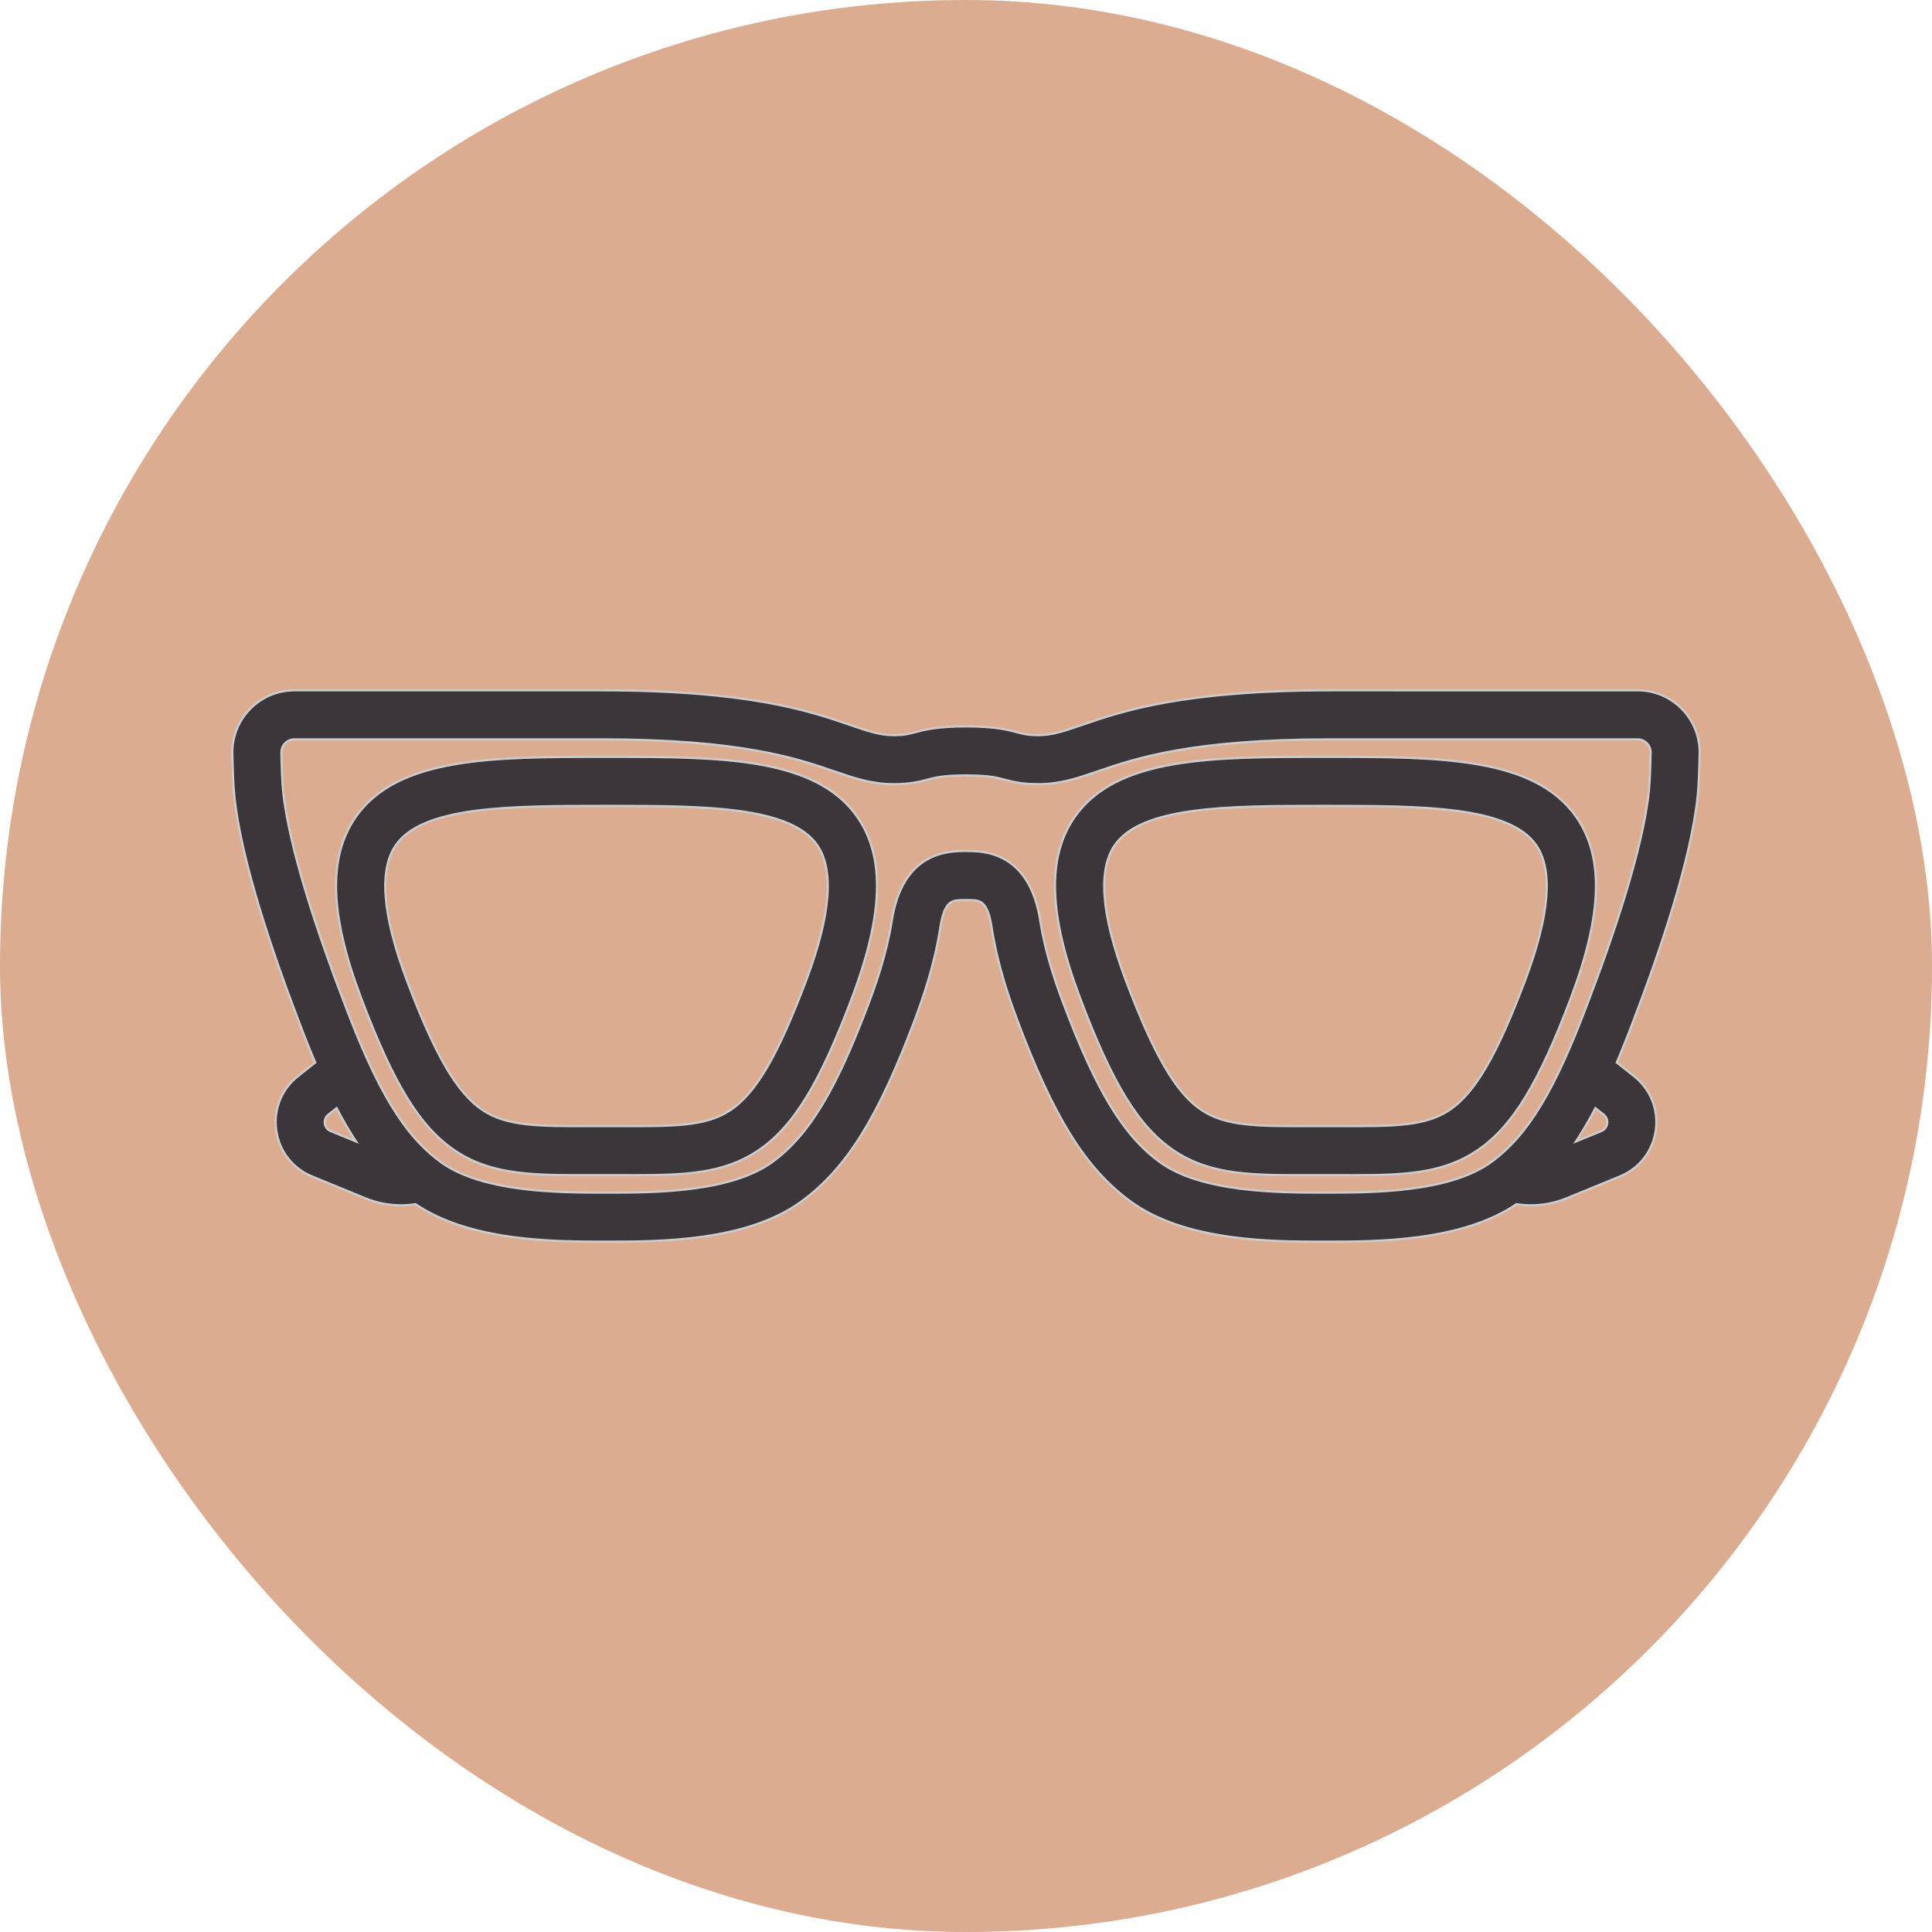
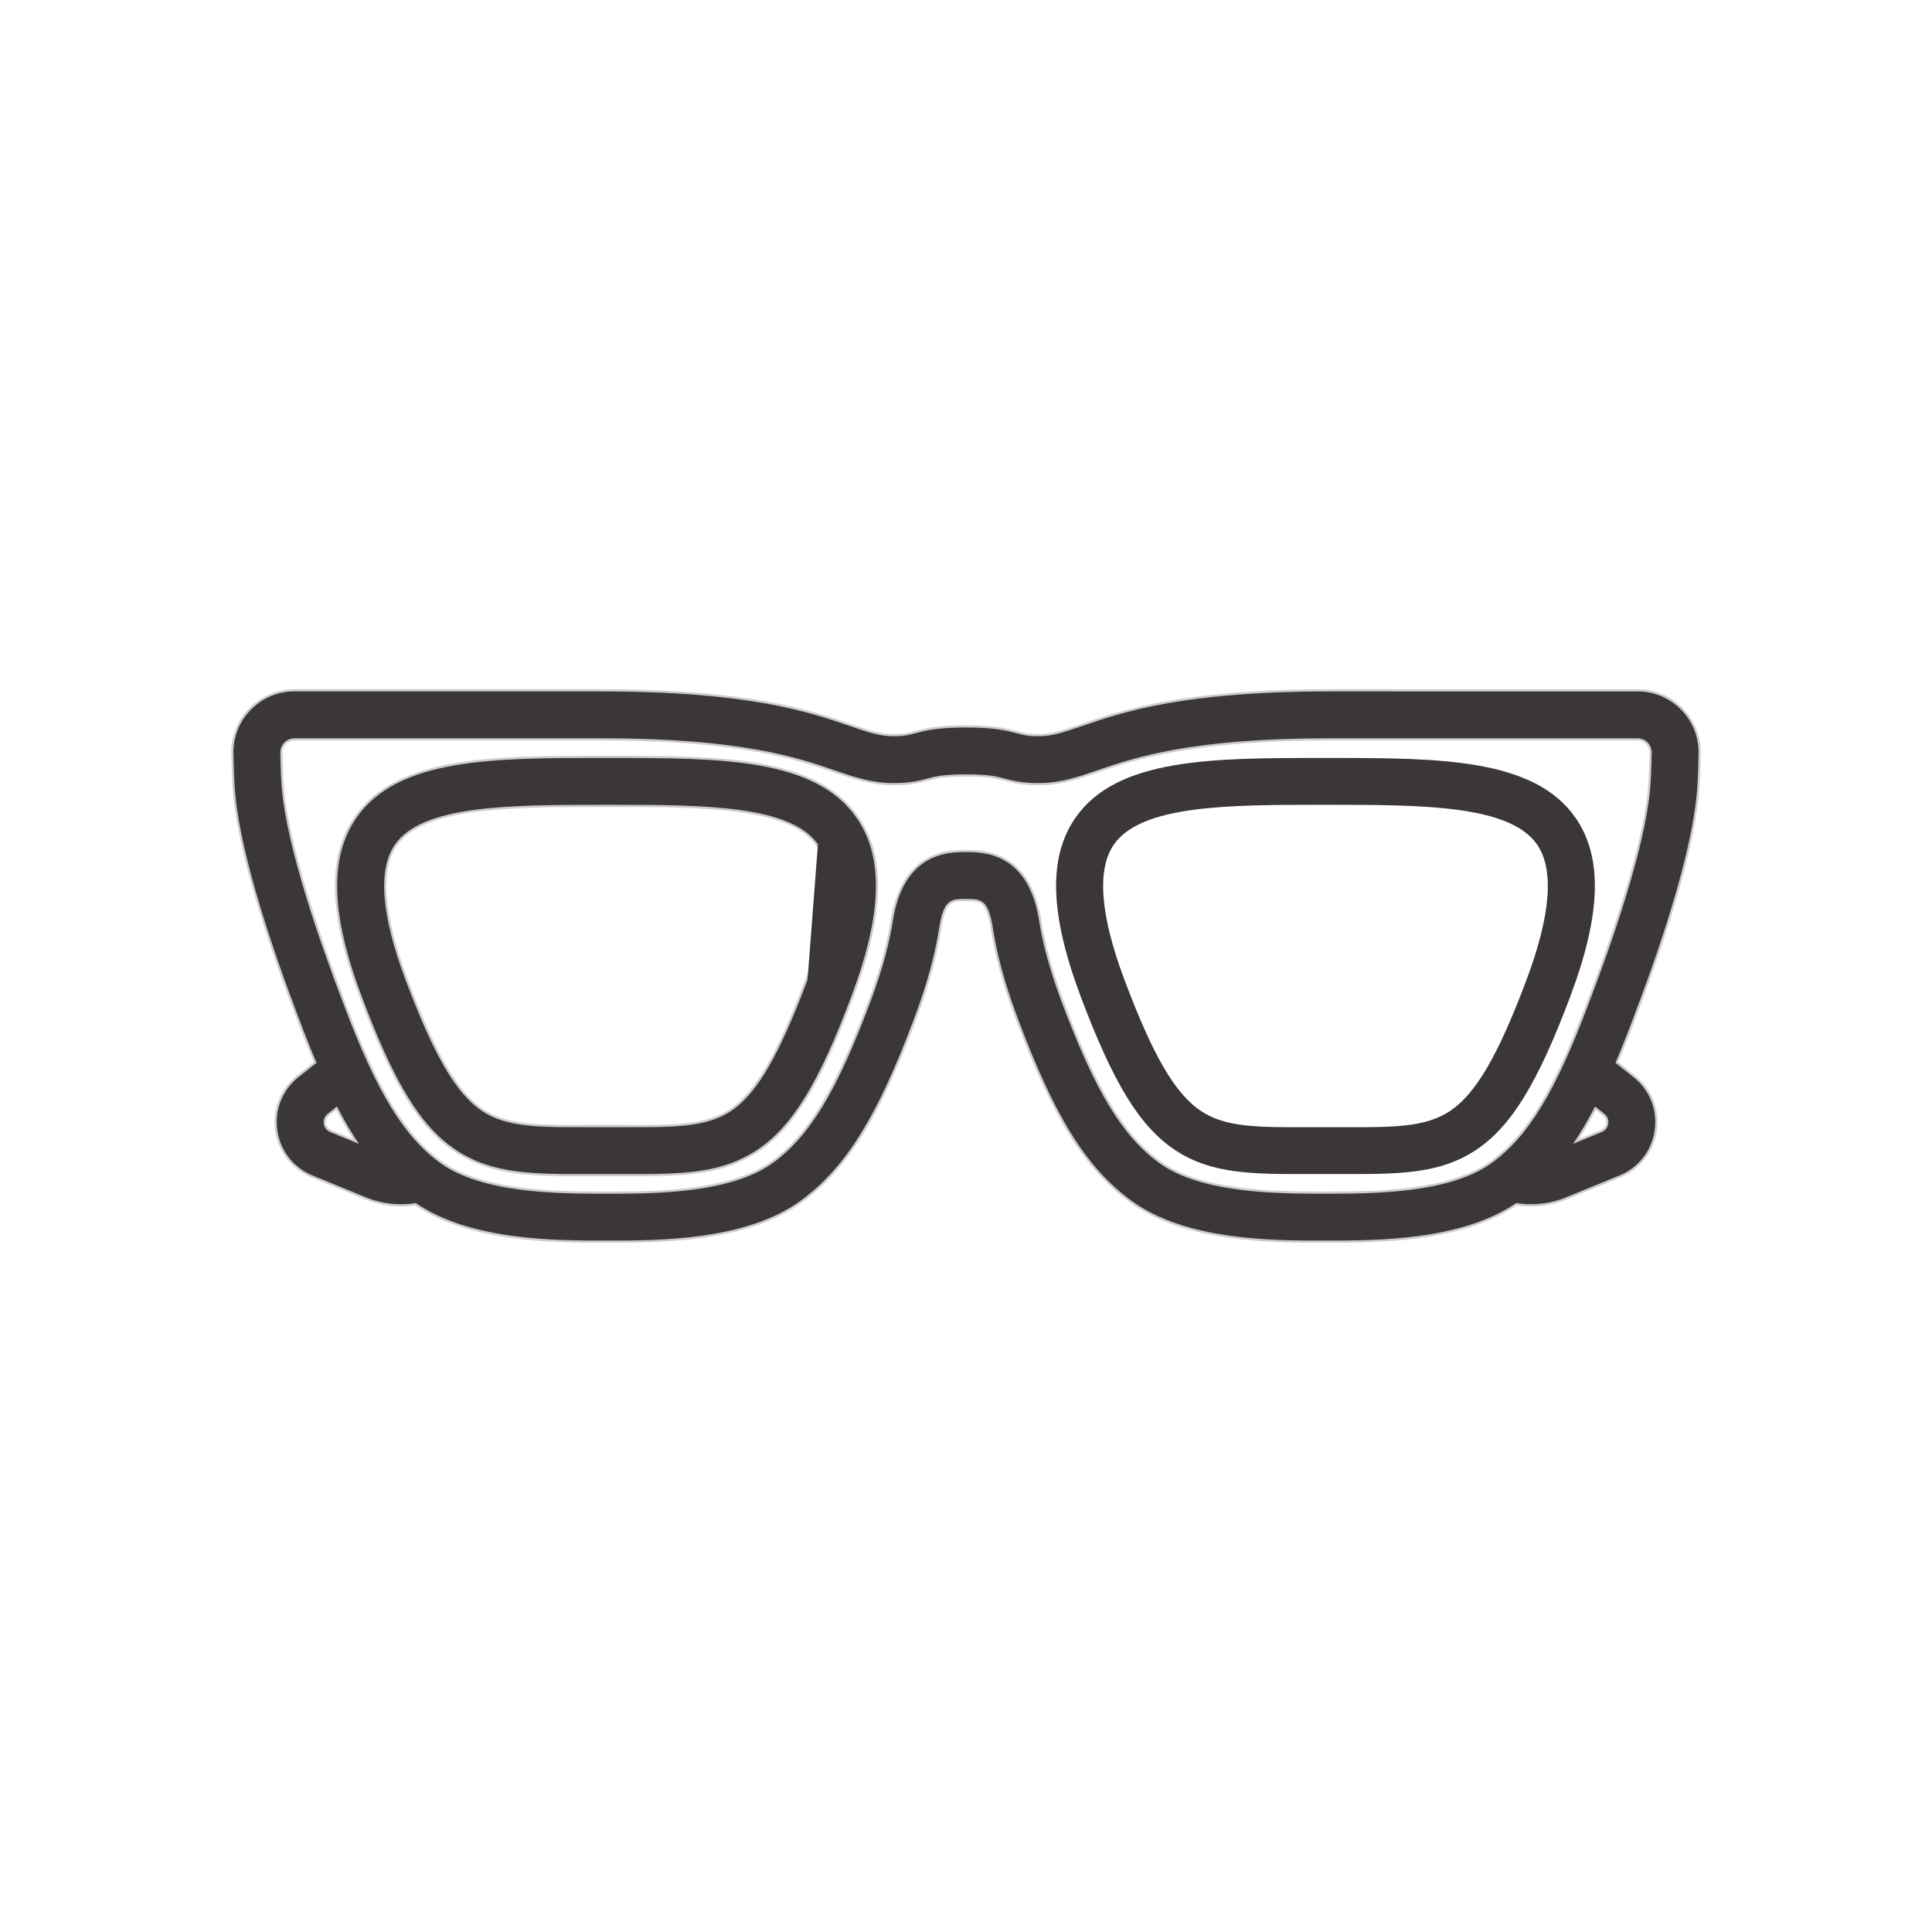
<svg xmlns="http://www.w3.org/2000/svg" fill="#3a3639" height="144px" width="144px" version="1.1" id="Layer_1" viewBox="-81.92 -81.92 675.84 675.84" xml:space="preserve" stroke="#3a3639" stroke-width="0.512">
  <g id="SVGRepo_bgCarrier" stroke-width="0">
-     <rect x="-81.92" y="-81.92" width="675.84" height="675.84" rx="337.92" fill="#dbac8f" strokewidth="0" />
-   </g>
+     </g>
  <g id="SVGRepo_tracerCarrier" stroke-linecap="round" stroke-linejoin="round" stroke="#CCCCCC" stroke-width="2.048">
    <g>
      <g>
        <g>
          <path d="M511.337,196.191c0.32-3.241,0.542-8.133,0.66-14.541c0.106-5.695-2.035-11.07-6.026-15.136 c-3.994-4.069-9.336-6.309-15.038-6.309H383.583c-51.665,0-72.811,7.263-86.803,12.068c-6.331,2.175-10.514,3.611-15.386,3.611 c-3.811,0-5.344-0.407-7.666-1.025c-3.404-0.905-7.64-2.032-17.727-2.032c-10.087,0-14.323,1.126-17.727,2.032 c-2.322,0.618-3.855,1.025-7.666,1.025c-4.872,0-9.055-1.436-15.386-3.611c-13.993-4.805-35.138-12.068-86.803-12.068H21.068 c-5.703,0-11.045,2.241-15.038,6.309c-3.992,4.066-6.131,9.44-6.026,15.136c0.117,6.409,0.34,11.302,0.66,14.541 c2.208,22.346,13.392,55.041,22.365,78.483c2.069,5.513,4.091,10.591,6.095,15.289l-6.432,5.092 c-5.595,4.43-8.339,11.292-7.341,18.359c0.998,7.066,5.535,12.901,12.138,15.608l18.687,7.662 c3.884,1.592,8.039,2.395,12.205,2.395c1.739,0,3.476-0.155,5.2-0.435c19.073,13.109,48.598,13.15,66.463,13.15h0.132v-7.937 l0.148,7.937h0.131c18.237,0,48.635-0.034,67.647-13.976c15.561-11.412,26.598-29.116,39.367-63.145 c2.805-7.476,6.765-18.852,8.761-31.261c0.006-0.04,0.013-0.083,0.019-0.123c1.592-11.002,4.49-11.002,9.75-11.002 c5.26,0,8.158,0,9.75,11.002c0.006,0.041,0.013,0.083,0.019,0.123c1.995,12.409,5.956,23.784,8.761,31.261 c12.768,34.028,23.806,51.732,39.368,63.145c19.058,13.975,49.558,14.006,67.778,13.975v-7.937l0.148,7.937h0.132 c17.864,0,47.39-0.041,66.462-13.15c1.723,0.28,3.461,0.435,5.2,0.435c4.165,0,8.323-0.802,12.205-2.395l18.687-7.663 c6.602-2.707,11.14-8.541,12.138-15.608c0.998-7.066-1.746-13.929-7.342-18.359l-6.431-5.091 c1.998-4.685,4.015-9.747,6.076-15.24C497.945,251.231,509.129,218.537,511.337,196.191z M33.512,314.335 c-1.915-0.785-2.346-2.457-2.442-3.14s-0.145-2.41,1.477-3.694l3.479-2.755c2.716,5.259,5.455,9.894,8.282,14.015L33.512,314.335 z M480.931,311.195c-0.096,0.682-0.528,2.356-2.442,3.14l-10.794,4.425c2.828-4.121,5.566-8.756,8.282-14.013l3.477,2.753 C481.076,308.785,481.028,310.511,480.931,311.195z M474.11,269.098c-11.572,30.841-21.074,46.518-33.893,55.918 c-14.871,10.904-42.121,10.889-58.392,10.904h-0.281c-16.293,0-43.431-0.03-58.258-10.902 c-12.817-9.399-22.32-25.079-33.892-55.92c-2.561-6.827-6.169-17.166-7.941-28.148c-3.579-24.536-19.466-24.536-25.45-24.536 c-5.984,0-21.871,0-25.45,24.536c-1.773,10.981-5.38,21.322-7.941,28.148c-11.573,30.843-21.075,46.521-33.892,55.92 c-14.828,10.873-41.966,10.903-58.259,10.903h-0.415c-16.292,0-43.429-0.03-58.259-10.904 c-12.819-9.4-22.322-25.079-33.913-55.968c-8.645-22.583-19.377-53.827-21.412-74.42c-0.275-2.78-0.477-7.369-0.586-13.272 c-0.025-1.401,0.502-2.723,1.483-3.723c0.985-1.004,2.304-1.557,3.711-1.557h107.349c49.015,0,68.653,6.744,81.647,11.206 c6.986,2.4,13.019,4.472,20.542,4.472c5.885,0,8.998-0.828,11.745-1.559c2.771-0.737,5.636-1.498,13.649-1.498 c8.012,0,10.877,0.762,13.648,1.498c2.747,0.73,5.86,1.559,11.745,1.559c7.522,0,13.556-2.072,20.542-4.472 c12.995-4.462,32.632-11.206,81.647-11.206h107.349c1.408,0,2.726,0.553,3.711,1.557c0.982,1,1.509,2.322,1.483,3.723 c-0.109,5.902-0.311,10.491-0.586,13.272C493.505,215.223,482.773,246.465,474.11,269.098z" />
          <path d="M132.081,183.485h-2.749c-38.593,0.002-71.915-0.002-86.348,20.827c-9.511,13.726-8.925,33.486,1.843,62.184 c11.43,30.46,20.67,45.511,32.959,53.681c12.694,8.439,27.187,8.4,47.235,8.346c3.384-0.01,7.075-0.01,10.459,0 c1.57,0.004,3.105,0.008,4.609,0.008c17.701,0,30.926-0.576,42.626-8.355c12.289-8.17,21.529-23.221,32.959-53.681 c10.768-28.698,11.355-48.458,1.843-62.184C203.198,183.647,170.284,183.485,132.081,183.485z M200.812,260.919 c-10.001,26.653-17.791,39.992-26.886,46.039c-8.682,5.771-19.87,5.745-38.404,5.691c-1.707-0.004-3.462-0.01-5.273-0.01 s-3.566,0.004-5.273,0.01c-18.532,0.055-29.722,0.08-38.404-5.691c-9.095-6.048-16.885-19.385-26.886-46.039 c-8.536-22.747-9.765-38.751-3.657-47.567c9.697-13.997,40.605-13.981,73.3-13.994h2.71c32.383,0,62.818,0.123,72.428,13.994 C210.578,222.169,209.348,238.172,200.812,260.919z" />
-           <path d="M383.582,183.485h-2.749c-38.606,0.002-71.915-0.002-86.348,20.827c-9.511,13.726-8.925,33.486,1.843,62.184 c11.43,30.46,20.67,45.511,32.959,53.681c12.694,8.439,27.184,8.4,47.235,8.346c3.384-0.01,7.075-0.01,10.459,0 c1.57,0.004,3.105,0.008,4.609,0.008c17.701,0,30.926-0.576,42.626-8.355c12.289-8.17,21.529-23.221,32.959-53.681 c10.768-28.698,11.355-48.458,1.843-62.184C454.699,183.647,421.785,183.485,383.582,183.485z M452.313,260.919 c-10.001,26.653-17.791,39.992-26.886,46.039c-8.682,5.771-19.866,5.745-38.404,5.691c-1.707-0.004-3.462-0.01-5.273-0.01 c-1.81,0-3.566,0.004-5.273,0.01c-18.532,0.055-29.722,0.08-38.404-5.691c-9.095-6.048-16.885-19.385-26.886-46.039 c-8.536-22.747-9.766-38.751-3.657-47.567c9.612-13.872,40.043-13.994,72.428-13.994h2.71c32.733,0.023,63.603-0.002,73.3,13.994 C462.079,222.169,460.849,238.172,452.313,260.919z" />
        </g>
      </g>
    </g>
  </g>
  <g id="SVGRepo_iconCarrier">
    <g>
      <g>
        <g>
          <path d="M511.337,196.191c0.32-3.241,0.542-8.133,0.66-14.541c0.106-5.695-2.035-11.07-6.026-15.136 c-3.994-4.069-9.336-6.309-15.038-6.309H383.583c-51.665,0-72.811,7.263-86.803,12.068c-6.331,2.175-10.514,3.611-15.386,3.611 c-3.811,0-5.344-0.407-7.666-1.025c-3.404-0.905-7.64-2.032-17.727-2.032c-10.087,0-14.323,1.126-17.727,2.032 c-2.322,0.618-3.855,1.025-7.666,1.025c-4.872,0-9.055-1.436-15.386-3.611c-13.993-4.805-35.138-12.068-86.803-12.068H21.068 c-5.703,0-11.045,2.241-15.038,6.309c-3.992,4.066-6.131,9.44-6.026,15.136c0.117,6.409,0.34,11.302,0.66,14.541 c2.208,22.346,13.392,55.041,22.365,78.483c2.069,5.513,4.091,10.591,6.095,15.289l-6.432,5.092 c-5.595,4.43-8.339,11.292-7.341,18.359c0.998,7.066,5.535,12.901,12.138,15.608l18.687,7.662 c3.884,1.592,8.039,2.395,12.205,2.395c1.739,0,3.476-0.155,5.2-0.435c19.073,13.109,48.598,13.15,66.463,13.15h0.132v-7.937 l0.148,7.937h0.131c18.237,0,48.635-0.034,67.647-13.976c15.561-11.412,26.598-29.116,39.367-63.145 c2.805-7.476,6.765-18.852,8.761-31.261c0.006-0.04,0.013-0.083,0.019-0.123c1.592-11.002,4.49-11.002,9.75-11.002 c5.26,0,8.158,0,9.75,11.002c0.006,0.041,0.013,0.083,0.019,0.123c1.995,12.409,5.956,23.784,8.761,31.261 c12.768,34.028,23.806,51.732,39.368,63.145c19.058,13.975,49.558,14.006,67.778,13.975v-7.937l0.148,7.937h0.132 c17.864,0,47.39-0.041,66.462-13.15c1.723,0.28,3.461,0.435,5.2,0.435c4.165,0,8.323-0.802,12.205-2.395l18.687-7.663 c6.602-2.707,11.14-8.541,12.138-15.608c0.998-7.066-1.746-13.929-7.342-18.359l-6.431-5.091 c1.998-4.685,4.015-9.747,6.076-15.24C497.945,251.231,509.129,218.537,511.337,196.191z M33.512,314.335 c-1.915-0.785-2.346-2.457-2.442-3.14s-0.145-2.41,1.477-3.694l3.479-2.755c2.716,5.259,5.455,9.894,8.282,14.015L33.512,314.335 z M480.931,311.195c-0.096,0.682-0.528,2.356-2.442,3.14l-10.794,4.425c2.828-4.121,5.566-8.756,8.282-14.013l3.477,2.753 C481.076,308.785,481.028,310.511,480.931,311.195z M474.11,269.098c-11.572,30.841-21.074,46.518-33.893,55.918 c-14.871,10.904-42.121,10.889-58.392,10.904h-0.281c-16.293,0-43.431-0.03-58.258-10.902 c-12.817-9.399-22.32-25.079-33.892-55.92c-2.561-6.827-6.169-17.166-7.941-28.148c-3.579-24.536-19.466-24.536-25.45-24.536 c-5.984,0-21.871,0-25.45,24.536c-1.773,10.981-5.38,21.322-7.941,28.148c-11.573,30.843-21.075,46.521-33.892,55.92 c-14.828,10.873-41.966,10.903-58.259,10.903h-0.415c-16.292,0-43.429-0.03-58.259-10.904 c-12.819-9.4-22.322-25.079-33.913-55.968c-8.645-22.583-19.377-53.827-21.412-74.42c-0.275-2.78-0.477-7.369-0.586-13.272 c-0.025-1.401,0.502-2.723,1.483-3.723c0.985-1.004,2.304-1.557,3.711-1.557h107.349c49.015,0,68.653,6.744,81.647,11.206 c6.986,2.4,13.019,4.472,20.542,4.472c5.885,0,8.998-0.828,11.745-1.559c2.771-0.737,5.636-1.498,13.649-1.498 c8.012,0,10.877,0.762,13.648,1.498c2.747,0.73,5.86,1.559,11.745,1.559c7.522,0,13.556-2.072,20.542-4.472 c12.995-4.462,32.632-11.206,81.647-11.206h107.349c1.408,0,2.726,0.553,3.711,1.557c0.982,1,1.509,2.322,1.483,3.723 c-0.109,5.902-0.311,10.491-0.586,13.272C493.505,215.223,482.773,246.465,474.11,269.098z" />
-           <path d="M132.081,183.485h-2.749c-38.593,0.002-71.915-0.002-86.348,20.827c-9.511,13.726-8.925,33.486,1.843,62.184 c11.43,30.46,20.67,45.511,32.959,53.681c12.694,8.439,27.187,8.4,47.235,8.346c3.384-0.01,7.075-0.01,10.459,0 c1.57,0.004,3.105,0.008,4.609,0.008c17.701,0,30.926-0.576,42.626-8.355c12.289-8.17,21.529-23.221,32.959-53.681 c10.768-28.698,11.355-48.458,1.843-62.184C203.198,183.647,170.284,183.485,132.081,183.485z M200.812,260.919 c-10.001,26.653-17.791,39.992-26.886,46.039c-8.682,5.771-19.87,5.745-38.404,5.691c-1.707-0.004-3.462-0.01-5.273-0.01 s-3.566,0.004-5.273,0.01c-18.532,0.055-29.722,0.08-38.404-5.691c-9.095-6.048-16.885-19.385-26.886-46.039 c-8.536-22.747-9.765-38.751-3.657-47.567c9.697-13.997,40.605-13.981,73.3-13.994h2.71c32.383,0,62.818,0.123,72.428,13.994 C210.578,222.169,209.348,238.172,200.812,260.919z" />
+           <path d="M132.081,183.485h-2.749c-38.593,0.002-71.915-0.002-86.348,20.827c-9.511,13.726-8.925,33.486,1.843,62.184 c11.43,30.46,20.67,45.511,32.959,53.681c12.694,8.439,27.187,8.4,47.235,8.346c3.384-0.01,7.075-0.01,10.459,0 c1.57,0.004,3.105,0.008,4.609,0.008c17.701,0,30.926-0.576,42.626-8.355c12.289-8.17,21.529-23.221,32.959-53.681 c10.768-28.698,11.355-48.458,1.843-62.184C203.198,183.647,170.284,183.485,132.081,183.485z M200.812,260.919 c-10.001,26.653-17.791,39.992-26.886,46.039c-8.682,5.771-19.87,5.745-38.404,5.691c-1.707-0.004-3.462-0.01-5.273-0.01 s-3.566,0.004-5.273,0.01c-18.532,0.055-29.722,0.08-38.404-5.691c-9.095-6.048-16.885-19.385-26.886-46.039 c-8.536-22.747-9.765-38.751-3.657-47.567c9.697-13.997,40.605-13.981,73.3-13.994h2.71c32.383,0,62.818,0.123,72.428,13.994 z" />
          <path d="M383.582,183.485h-2.749c-38.606,0.002-71.915-0.002-86.348,20.827c-9.511,13.726-8.925,33.486,1.843,62.184 c11.43,30.46,20.67,45.511,32.959,53.681c12.694,8.439,27.184,8.4,47.235,8.346c3.384-0.01,7.075-0.01,10.459,0 c1.57,0.004,3.105,0.008,4.609,0.008c17.701,0,30.926-0.576,42.626-8.355c12.289-8.17,21.529-23.221,32.959-53.681 c10.768-28.698,11.355-48.458,1.843-62.184C454.699,183.647,421.785,183.485,383.582,183.485z M452.313,260.919 c-10.001,26.653-17.791,39.992-26.886,46.039c-8.682,5.771-19.866,5.745-38.404,5.691c-1.707-0.004-3.462-0.01-5.273-0.01 c-1.81,0-3.566,0.004-5.273,0.01c-18.532,0.055-29.722,0.08-38.404-5.691c-9.095-6.048-16.885-19.385-26.886-46.039 c-8.536-22.747-9.766-38.751-3.657-47.567c9.612-13.872,40.043-13.994,72.428-13.994h2.71c32.733,0.023,63.603-0.002,73.3,13.994 C462.079,222.169,460.849,238.172,452.313,260.919z" />
        </g>
      </g>
    </g>
  </g>
</svg>